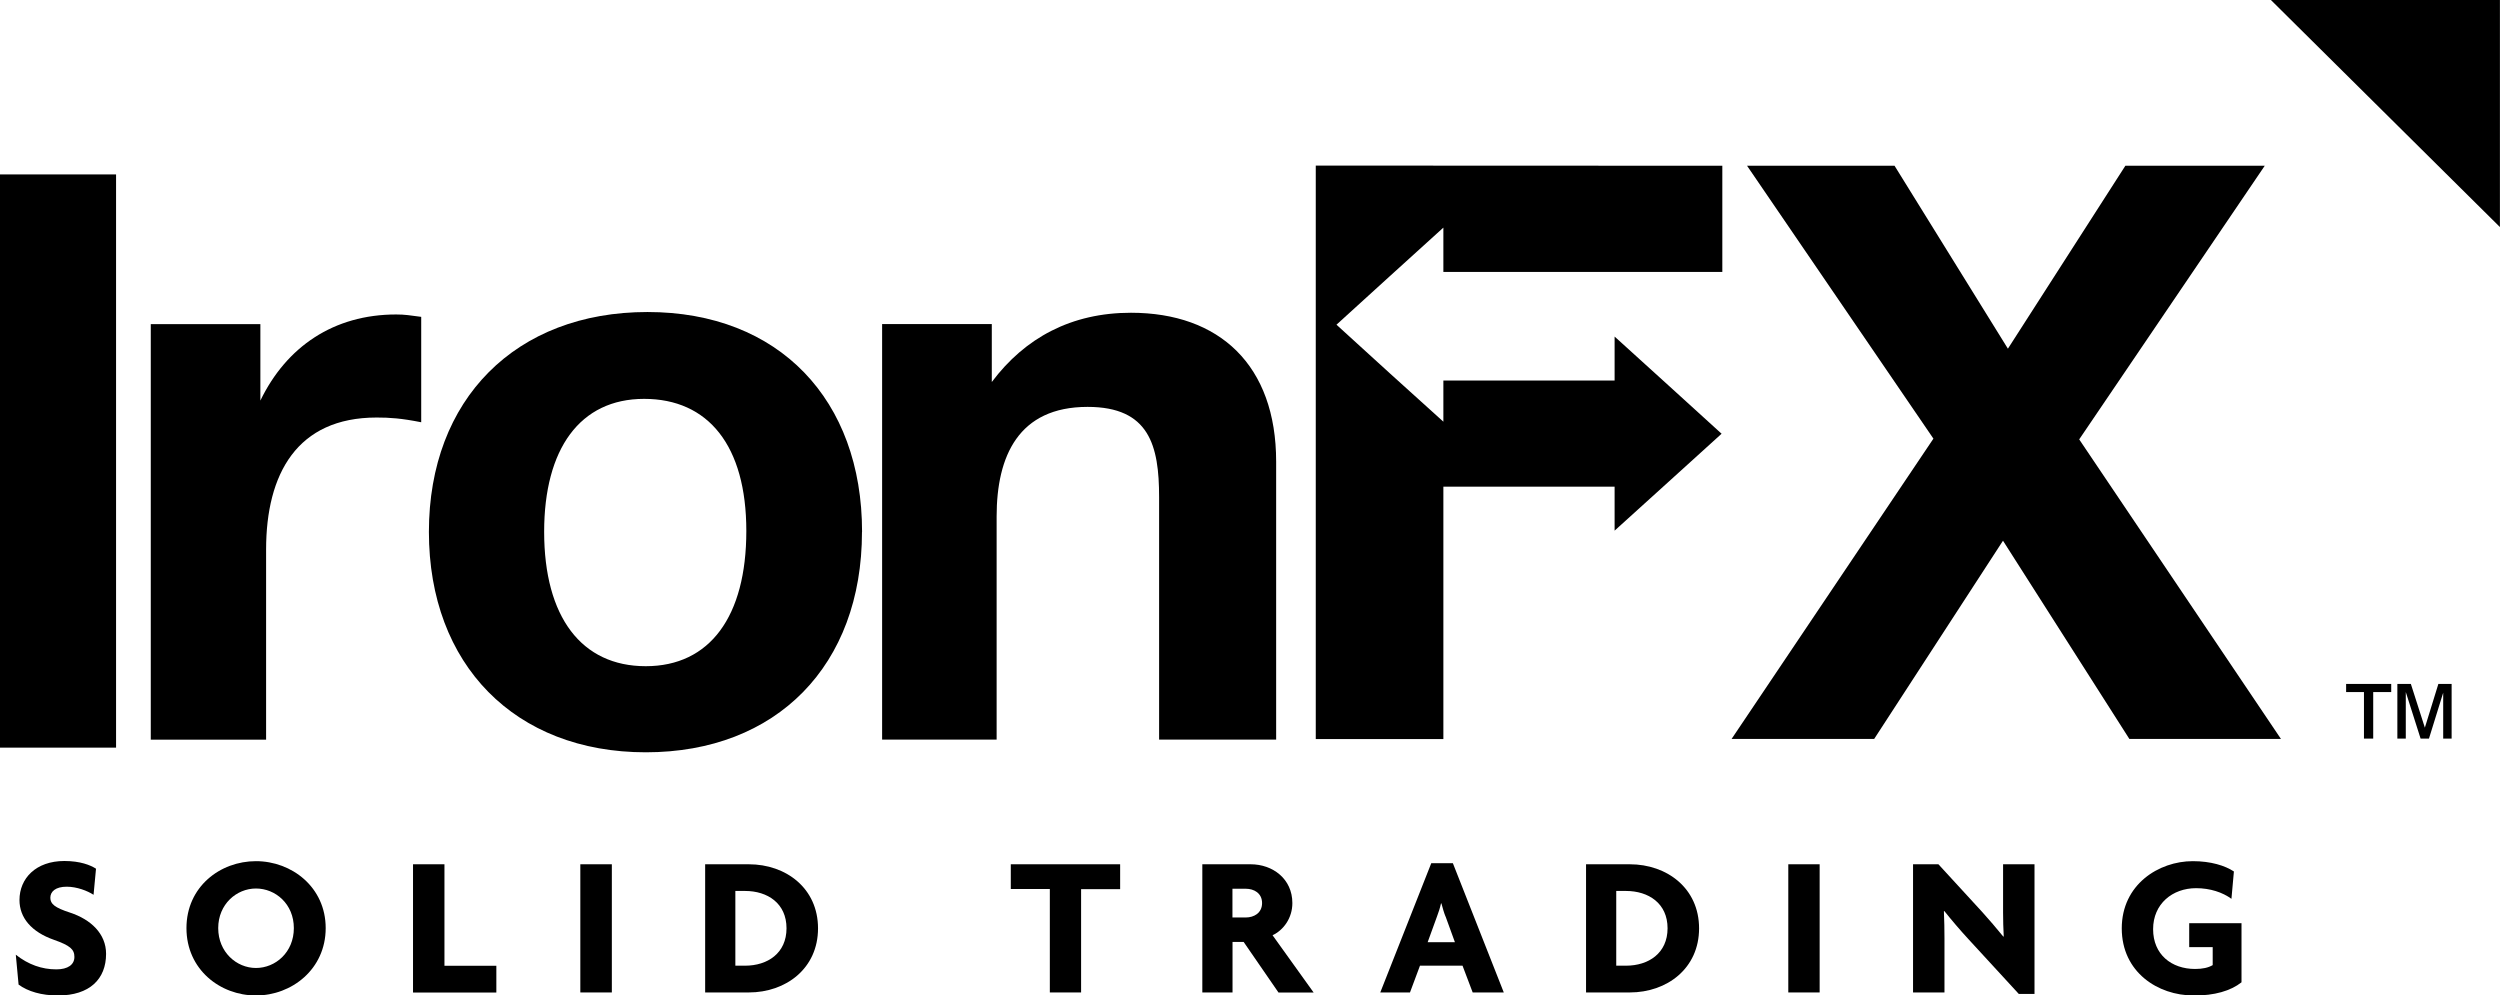
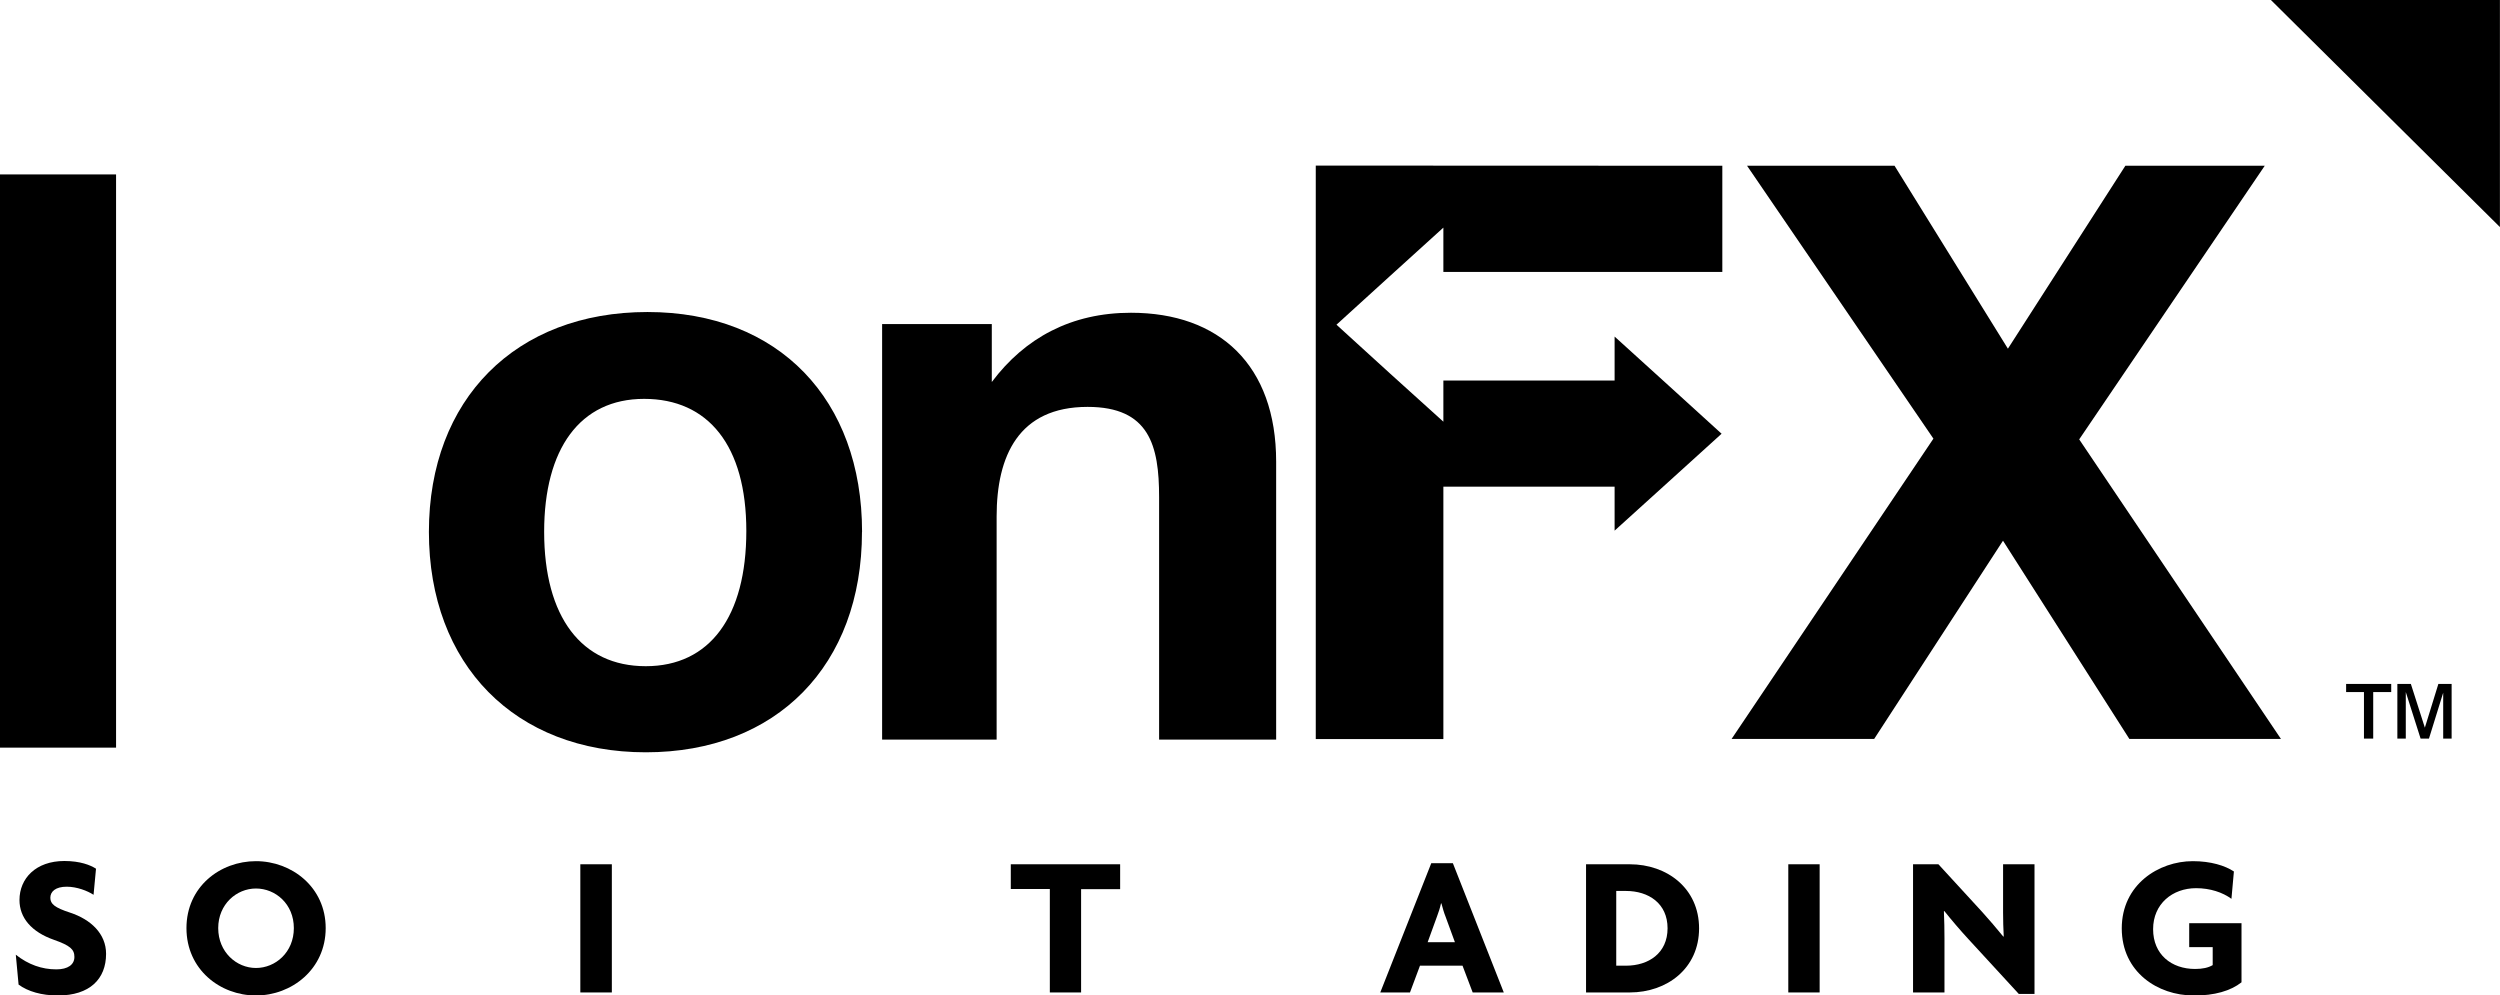
<svg xmlns="http://www.w3.org/2000/svg" id="Layer_1" viewBox="0 0 305.43 121.62">
  <defs>
    <style>.cls-1{mask:url(#mask);}.cls-2{fill:#fff;}.cls-2,.cls-3{fill-rule:evenodd;stroke-width:0px;}.cls-3{fill:#000;}</style>
    <mask id="mask" x="-52" y="-48.44" width="375.89" height="188.8" maskUnits="userSpaceOnUse">
      <g id="mask0">
        <path class="cls-2" d="M-52,140.37h375.89V-48.44H-52v188.8Z" />
      </g>
    </mask>
  </defs>
  <path class="cls-3" d="M0,91.34h14.18V21.31H0v70.04Z" />
-   <path class="cls-3" d="M51.47,51.59c-2.46-.49-3.87-.58-5.46-.58-9.72,0-13.5,6.88-13.5,16.13v23.23h-14.09v-50.77h13.39v9.34c3.18-6.58,8.96-10.52,16.59-10.52,1.09,0,1.67.11,3.06.29v12.88Z" />
  <path class="cls-3" d="M66.48,64.97c0,10.41,4.56,16.42,12.41,16.42s12.29-6.09,12.29-16.52-4.65-16.14-12.49-16.14-12.21,6.11-12.21,16.24ZM105.31,64.98c0,16.32-10.43,26.93-26.41,26.93s-26.5-10.7-26.5-26.93,10.62-26.86,26.7-26.86,26.22,10.72,26.22,26.86Z" />
  <path class="cls-3" d="M141.61,90.36v-29.63c0-6.29-1.19-11.02-8.74-11.02-8.44,0-11.11,6.01-11.11,13.39v27.26h-13.99v-50.77h13.4v7.08c4.06-5.41,9.73-8.46,17-8.46,10.8,0,17.74,6.39,17.74,18.19v33.96h-14.29Z" />
  <path class="cls-3" d="M210.42,33.22v-12.97l-49.67-.02v70.06h15.59v-30.83h20.92v5.37l6.55-5.93,6.52-5.91-6.52-5.93-6.55-5.94v5.37h-20.92v5.03l-6.54-5.91-6.52-5.94,6.52-5.93,6.54-5.93v5.41h34.08Z" />
  <path class="cls-3" d="M213.44,20.25h18.02l13.85,22.35,14.35-22.35h17.03l-22.67,33.43,24.65,36.6h-18.52l-15.44-24.22-15.74,24.22h-17.42l24.66-36.69-22.77-33.34Z" />
  <path class="cls-3" d="M7.06,121.62c-1.97,0-3.65-.49-4.79-1.33l-.34-3.65c1.53,1.21,3.19,1.79,4.95,1.79,1.42,0,2.21-.58,2.21-1.52s-.55-1.4-2.5-2.09c-2.75-.96-4.21-2.7-4.21-4.86,0-2.65,2.01-4.77,5.48-4.77,1.95,0,3.18.5,3.87.94l-.3,3.19c-.75-.49-2.04-.99-3.28-.99-1.36,0-2,.59-2,1.35s.54,1.21,2.42,1.82c2.54.84,4.39,2.58,4.39,5.03,0,3.08-2,5.09-5.89,5.09Z" />
  <path class="cls-3" d="M31.27,108.55c-2.37,0-4.61,1.92-4.61,4.84s2.23,4.87,4.61,4.87,4.63-1.91,4.63-4.87-2.25-4.84-4.63-4.84ZM31.27,121.62c-4.37,0-8.49-3.17-8.49-8.23s4.12-8.18,8.49-8.18,8.52,3.17,8.52,8.18-4.14,8.23-8.52,8.23Z" />
-   <path class="cls-3" d="M50.46,121.25v-15.66h3.84v12.4h6.34v3.27h-10.18Z" />
  <g class="cls-1">
    <path class="cls-3" d="M70.9,121.25h3.85v-15.66h-3.85v15.66Z" />
-     <path class="cls-3" d="M91.03,108.85h-1.19v9.13h1.19c2.74,0,5.06-1.52,5.06-4.57s-2.32-4.56-5.06-4.56ZM91.48,121.25h-5.33v-15.66h5.33c4.56,0,8.46,2.94,8.46,7.83s-3.91,7.83-8.46,7.83Z" />
    <path class="cls-3" d="M132.08,108.63v12.62h-3.82v-12.64h-4.77v-3.02h13.36v3.04h-4.76Z" />
-     <path class="cls-3" d="M152.21,108.58h-1.64v3.51h1.64c.98,0,1.98-.54,1.98-1.76s-1-1.75-1.98-1.75ZM156.19,121.25l-4.25-6.17h-1.36v6.17h-3.69v-15.66h5.9c2.71,0,5.1,1.79,5.1,4.74,0,1.84-1.09,3.31-2.42,3.93l5.02,7h-4.29Z" />
-     <path class="cls-3" d="M176.6,111.97c-.18-.44-.35-1.04-.5-1.6h-.05c-.12.56-.32,1.16-.49,1.6l-1.14,3.14h3.33l-1.14-3.14ZM179.92,121.25l-1.24-3.27h-5.2l-1.22,3.27h-3.63l6.23-15.79h2.64l6.22,15.79h-3.81Z" />
+     <path class="cls-3" d="M176.6,111.97c-.18-.44-.35-1.04-.5-1.6h-.05c-.12.56-.32,1.16-.49,1.6l-1.14,3.14h3.33ZM179.92,121.25l-1.24-3.27h-5.2l-1.22,3.27h-3.63l6.23-15.79h2.64l6.22,15.79h-3.81Z" />
    <path class="cls-3" d="M198.65,108.85h-1.19v9.13h1.19c2.75,0,5.08-1.52,5.08-4.57s-2.33-4.56-5.08-4.56ZM199.11,121.25h-5.34v-15.66h5.34c4.56,0,8.47,2.94,8.47,7.83s-3.91,7.83-8.47,7.83Z" />
    <path class="cls-3" d="M218.48,121.25h3.83v-15.66h-3.83v15.66Z" />
    <path class="cls-3" d="M246.63,121.42l-6.14-6.68c-1-1.08-2.12-2.4-2.95-3.44l-.05.03c.05,1.1.07,2.3.07,3.29v6.63h-3.84v-15.66h3.1l5.36,5.84c.73.81,1.84,2.09,2.57,3l.05-.03c-.05-.94-.08-1.94-.08-2.92v-5.89h3.84v15.84h-1.93Z" />
    <path class="cls-3" d="M267.99,121.62c-4.36,0-8.77-2.85-8.77-8.2s4.51-8.21,8.68-8.21c2.2,0,3.93.54,5.02,1.26l-.3,3.34c-1.08-.79-2.6-1.3-4.32-1.3-2.88,0-5.25,1.91-5.25,5.01s2.25,4.86,5.13,4.86c.91,0,1.6-.15,2.15-.47v-2.2h-2.87v-2.92h6.39v7.22c-1.33,1.05-3.29,1.62-5.85,1.62Z" />
    <path class="cls-3" d="M277.44,0h27.98v27.74L277.44,0Z" />
    <path class="cls-3" d="M292.89,90.24v-6.68h1.65l1.71,5.34,1.65-5.34h1.62v6.68h-1.03v-5.61l-1.74,5.61h-1.02l-1.81-5.69v5.69h-1.04ZM288.81,90.24v-5.69h-2.18v-.99h5.51v.99h-2.2v5.69h-1.13Z" />
  </g>
</svg>